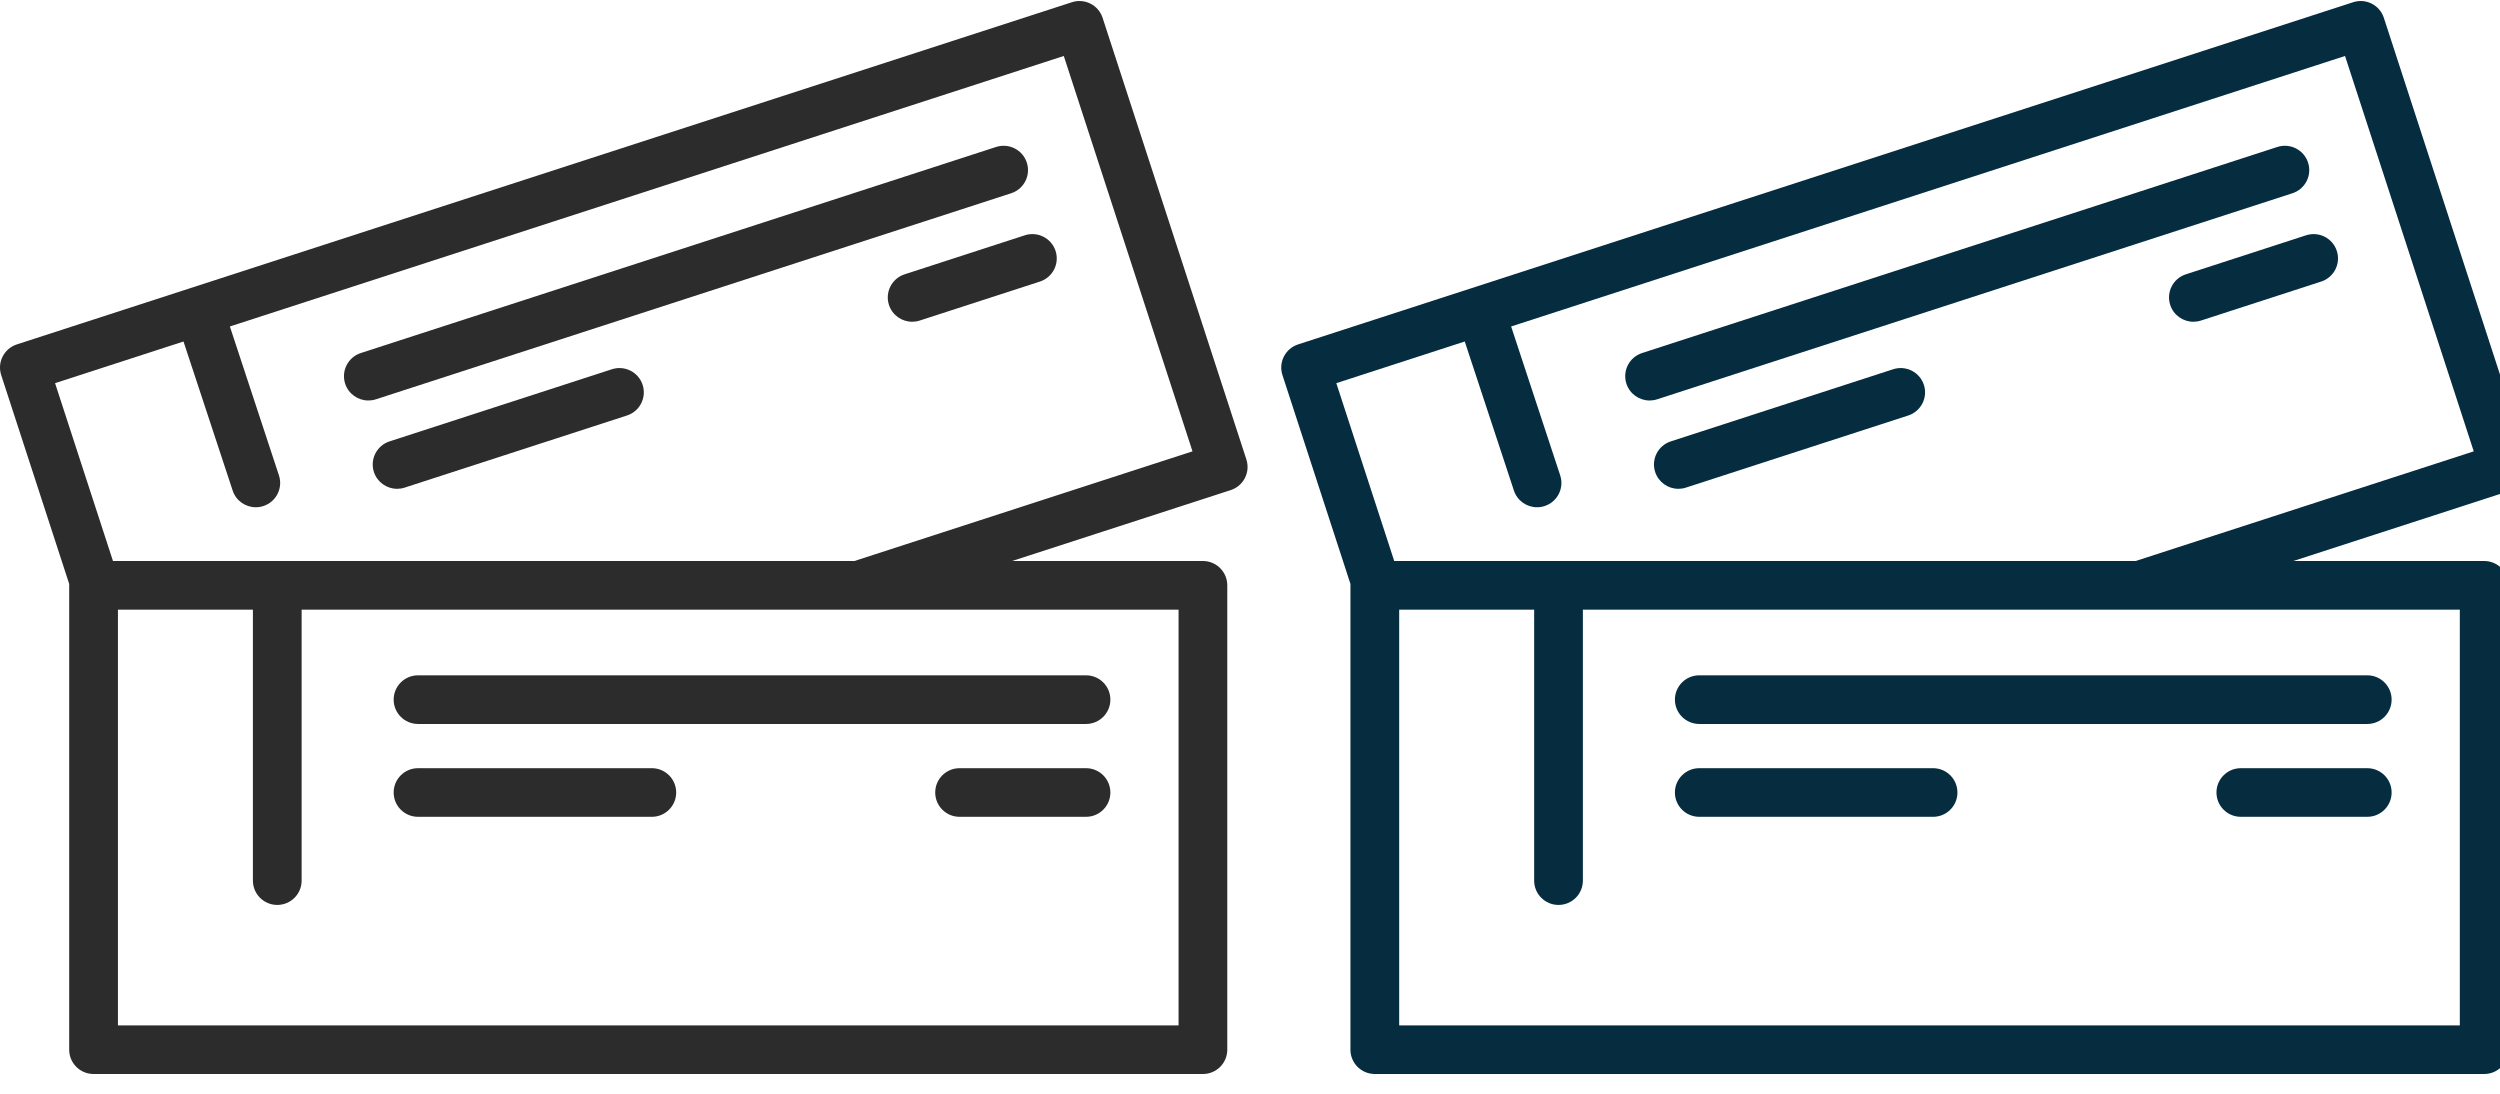
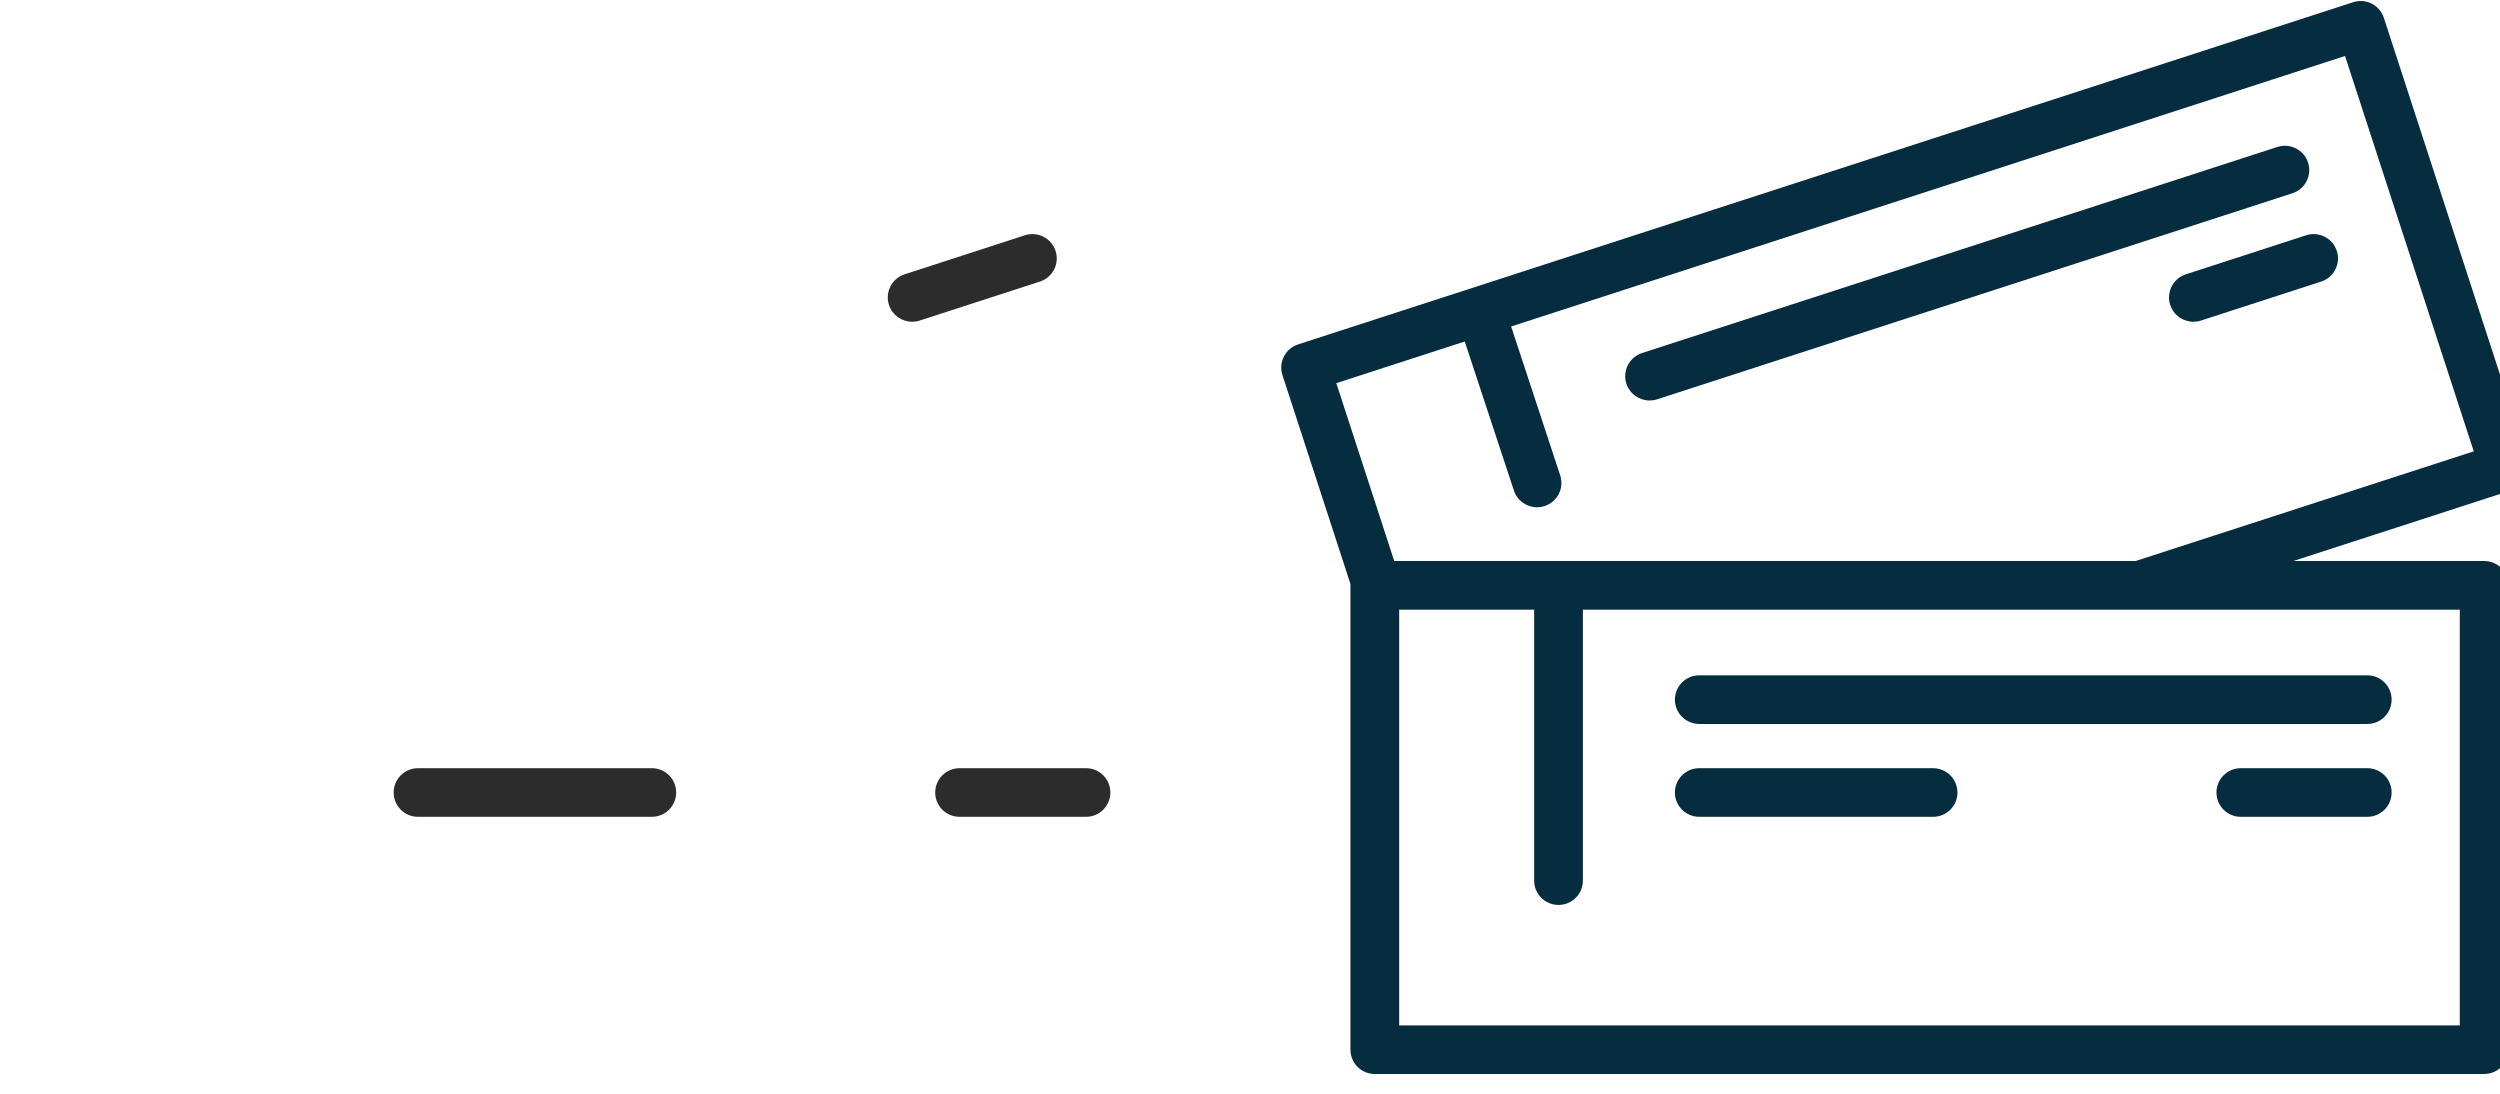
<svg xmlns="http://www.w3.org/2000/svg" width="80px" height="35px" viewBox="0 0 80 35" version="1.1">
  <title>Events Icon</title>
  <desc>Created with Sketch.</desc>
  <defs />
  <g id="Menu-Navigation-Icons" stroke="none" stroke-width="1" fill="none" fill-rule="evenodd">
    <g id="Admin-Menu---Events-Icon" transform="translate(0, -3)">
      <g id="Events-Icon" transform="translate(0, 3)" fill="#2c2c2c">
        <g id="Layer_1">
          <g id="Group">
-             <path d="M39.884,14.702 L35.283,0.57 C35.15,0.161 34.71,-0.062 34.301,0.071 L0.539,11.021 C0.129,11.154 -0.095,11.593 0.038,12.002 L2.216,18.691 C2.216,18.704 2.214,18.717 2.214,18.731 L2.214,33.59 C2.214,34.02 2.563,34.368 2.994,34.368 L38.494,34.368 C38.924,34.368 39.273,34.02 39.273,33.59 L39.273,18.731 C39.273,18.301 38.924,17.952 38.494,17.952 L32.387,17.952 L39.384,15.683 C39.793,15.55 40.017,15.111 39.884,14.702 Z M37.714,19.509 L37.714,32.812 L3.774,32.812 L3.774,19.509 L8.093,19.509 L8.093,28.18 C8.093,28.609 8.442,28.958 8.872,28.958 C9.303,28.958 9.652,28.609 9.652,28.18 L9.652,19.509 L27.464,19.509 L37.714,19.509 Z M27.341,17.952 L3.615,17.952 L1.762,12.261 L5.872,10.928 L7.445,15.697 C7.553,16.025 7.857,16.232 8.185,16.232 C8.266,16.232 8.348,16.22 8.429,16.193 C8.838,16.059 9.061,15.619 8.926,15.211 L7.356,10.447 L34.041,1.791 L38.16,14.443 L27.341,17.952 Z" id="Shape" />
-             <path d="M32.858,5.203 C32.725,4.794 32.285,4.57 31.875,4.703 L11.546,11.297 C11.136,11.43 10.912,11.869 11.045,12.278 C11.152,12.607 11.458,12.816 11.787,12.816 C11.867,12.816 11.948,12.804 12.028,12.778 L32.358,6.184 C32.767,6.051 32.991,5.612 32.858,5.203 Z" id="Shape" />
            <path d="M29.43,10.258 L33.278,9.01 C33.687,8.877 33.911,8.438 33.778,8.029 C33.645,7.62 33.205,7.397 32.796,7.529 L28.948,8.778 C28.538,8.91 28.314,9.35 28.447,9.758 C28.554,10.087 28.86,10.296 29.188,10.296 C29.268,10.296 29.35,10.284 29.43,10.258 Z" id="Shape" />
-             <path d="M19.581,11.816 L12.466,14.124 C12.057,14.256 11.832,14.695 11.965,15.104 C12.073,15.433 12.378,15.642 12.707,15.642 C12.787,15.642 12.868,15.63 12.948,15.604 L20.063,13.296 C20.473,13.163 20.697,12.724 20.564,12.315 C20.431,11.907 19.991,11.683 19.581,11.816 Z" id="Shape" />
-             <path d="M12.597,22.388 C12.597,22.818 12.946,23.167 13.377,23.167 L34.753,23.167 C35.183,23.167 35.532,22.818 35.532,22.388 C35.532,21.958 35.183,21.61 34.753,21.61 L13.377,21.61 C12.946,21.61 12.597,21.958 12.597,22.388 Z" id="Shape" />
            <path d="M34.753,24.582 L30.706,24.582 C30.276,24.582 29.927,24.93 29.927,25.36 C29.927,25.79 30.276,26.138 30.706,26.138 L34.753,26.138 C35.183,26.138 35.532,25.79 35.532,25.36 C35.532,24.93 35.183,24.582 34.753,24.582 Z" id="Shape" />
            <path d="M20.858,24.582 L13.377,24.582 C12.946,24.582 12.597,24.93 12.597,25.36 C12.597,25.79 12.946,26.138 13.377,26.138 L20.858,26.138 C21.289,26.138 21.638,25.79 21.638,25.36 C21.638,24.93 21.289,24.582 20.858,24.582 Z" id="Shape" />
          </g>
        </g>
      </g>
      <g id="Events-Icon" transform="translate(41, 3)" fill="#052d3f">
        <g id="Layer_1">
          <g id="Group">
            <path d="M39.884,14.702 L35.283,0.57 C35.15,0.161 34.71,-0.062 34.301,0.071 L0.539,11.021 C0.129,11.154 -0.095,11.593 0.038,12.002 L2.216,18.691 C2.216,18.704 2.214,18.717 2.214,18.731 L2.214,33.59 C2.214,34.02 2.563,34.368 2.994,34.368 L38.494,34.368 C38.924,34.368 39.273,34.02 39.273,33.59 L39.273,18.731 C39.273,18.301 38.924,17.952 38.494,17.952 L32.387,17.952 L39.384,15.683 C39.793,15.55 40.017,15.111 39.884,14.702 Z M37.714,19.509 L37.714,32.812 L3.774,32.812 L3.774,19.509 L8.093,19.509 L8.093,28.18 C8.093,28.609 8.442,28.958 8.872,28.958 C9.303,28.958 9.652,28.609 9.652,28.18 L9.652,19.509 L27.464,19.509 L37.714,19.509 Z M27.341,17.952 L3.615,17.952 L1.762,12.261 L5.872,10.928 L7.445,15.697 C7.553,16.025 7.857,16.232 8.185,16.232 C8.266,16.232 8.348,16.22 8.429,16.193 C8.838,16.059 9.061,15.619 8.926,15.211 L7.356,10.447 L34.041,1.791 L38.16,14.443 L27.341,17.952 Z" id="Shape" />
            <path d="M32.858,5.203 C32.725,4.794 32.285,4.57 31.875,4.703 L11.546,11.297 C11.136,11.43 10.912,11.869 11.045,12.278 C11.152,12.607 11.458,12.816 11.787,12.816 C11.867,12.816 11.948,12.804 12.028,12.778 L32.358,6.184 C32.767,6.051 32.991,5.612 32.858,5.203 Z" id="Shape" />
            <path d="M29.43,10.258 L33.278,9.01 C33.687,8.877 33.911,8.438 33.778,8.029 C33.645,7.62 33.205,7.397 32.796,7.529 L28.948,8.778 C28.538,8.91 28.314,9.35 28.447,9.758 C28.554,10.087 28.86,10.296 29.188,10.296 C29.268,10.296 29.35,10.284 29.43,10.258 Z" id="Shape" />
-             <path d="M19.581,11.816 L12.466,14.124 C12.057,14.256 11.832,14.695 11.965,15.104 C12.073,15.433 12.378,15.642 12.707,15.642 C12.787,15.642 12.868,15.63 12.948,15.604 L20.063,13.296 C20.473,13.163 20.697,12.724 20.564,12.315 C20.431,11.907 19.991,11.683 19.581,11.816 Z" id="Shape" />
            <path d="M12.597,22.388 C12.597,22.818 12.946,23.167 13.377,23.167 L34.753,23.167 C35.183,23.167 35.532,22.818 35.532,22.388 C35.532,21.958 35.183,21.61 34.753,21.61 L13.377,21.61 C12.946,21.61 12.597,21.958 12.597,22.388 Z" id="Shape" />
            <path d="M34.753,24.582 L30.706,24.582 C30.276,24.582 29.927,24.93 29.927,25.36 C29.927,25.79 30.276,26.138 30.706,26.138 L34.753,26.138 C35.183,26.138 35.532,25.79 35.532,25.36 C35.532,24.93 35.183,24.582 34.753,24.582 Z" id="Shape" />
            <path d="M20.858,24.582 L13.377,24.582 C12.946,24.582 12.597,24.93 12.597,25.36 C12.597,25.79 12.946,26.138 13.377,26.138 L20.858,26.138 C21.289,26.138 21.638,25.79 21.638,25.36 C21.638,24.93 21.289,24.582 20.858,24.582 Z" id="Shape" />
          </g>
        </g>
      </g>
    </g>
  </g>
</svg>